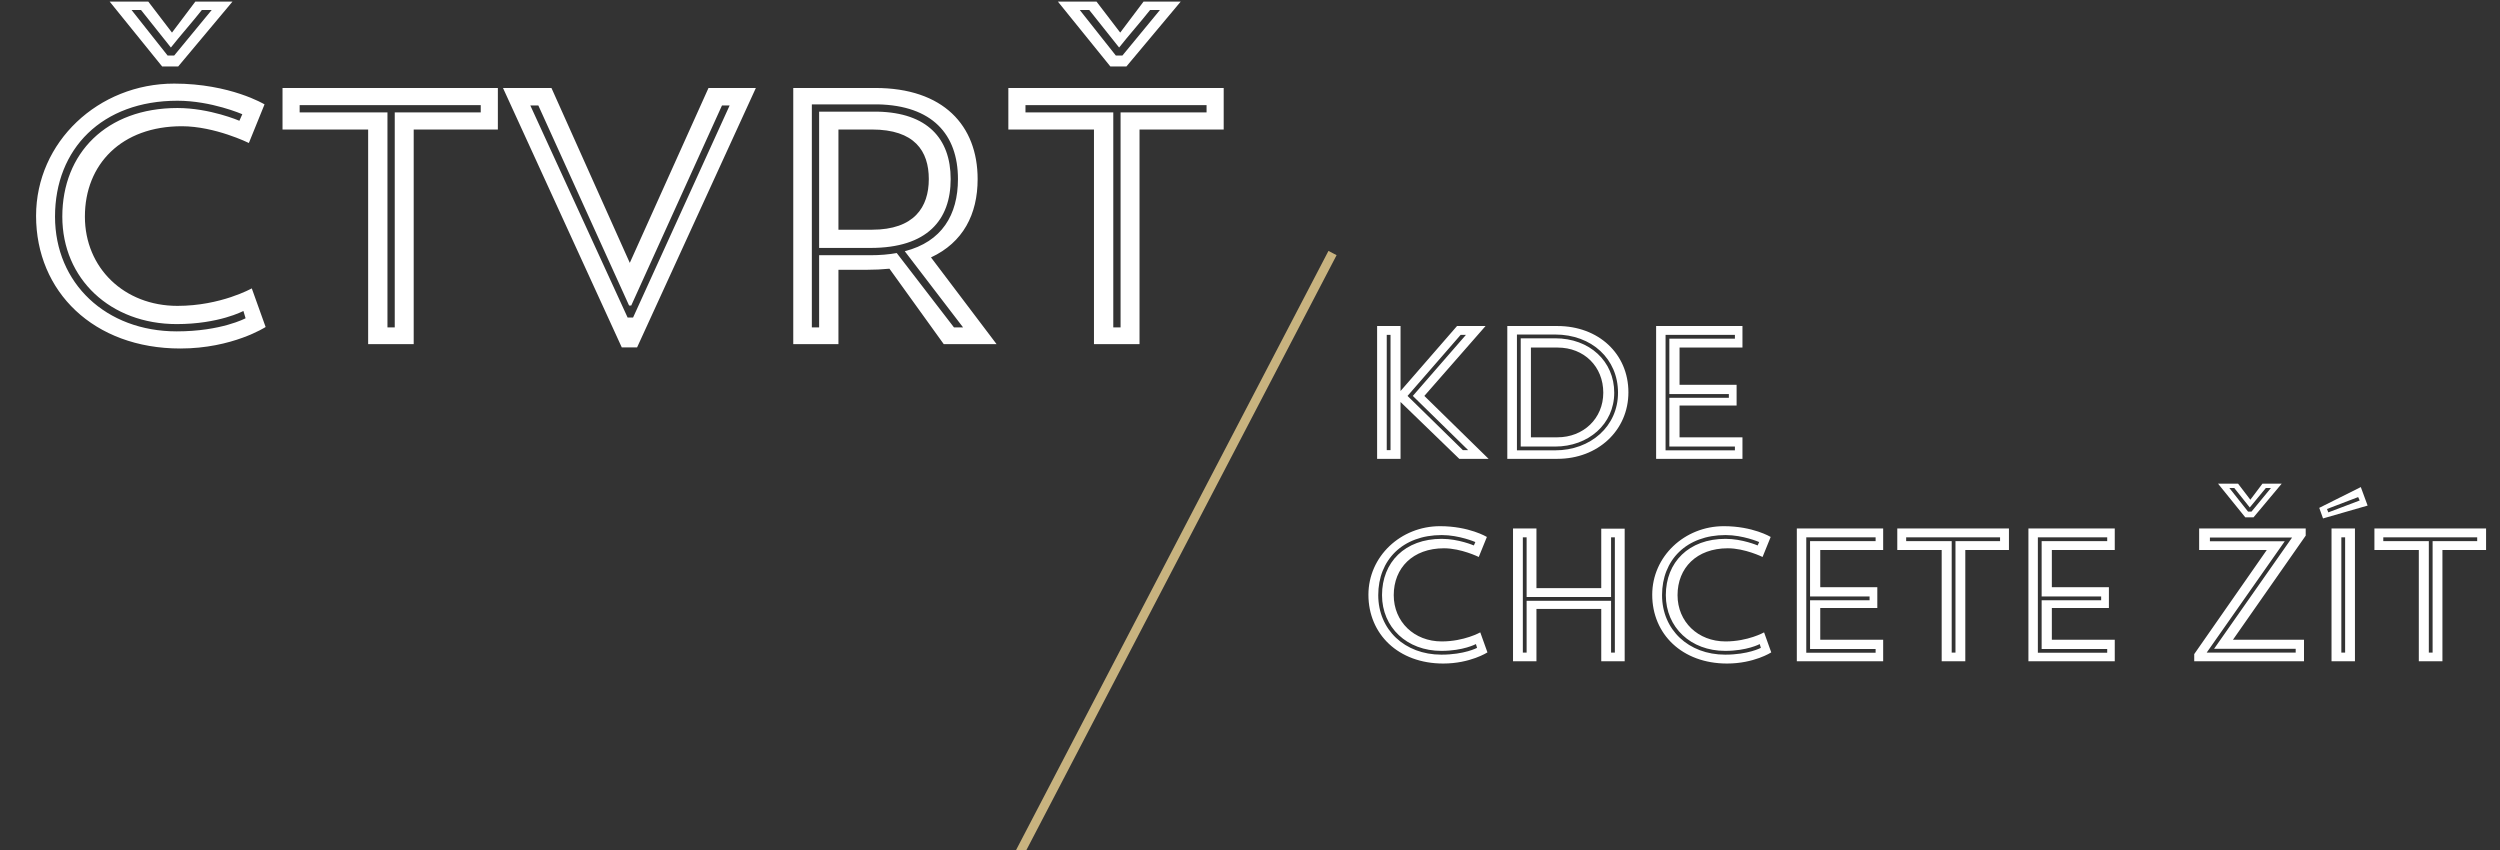
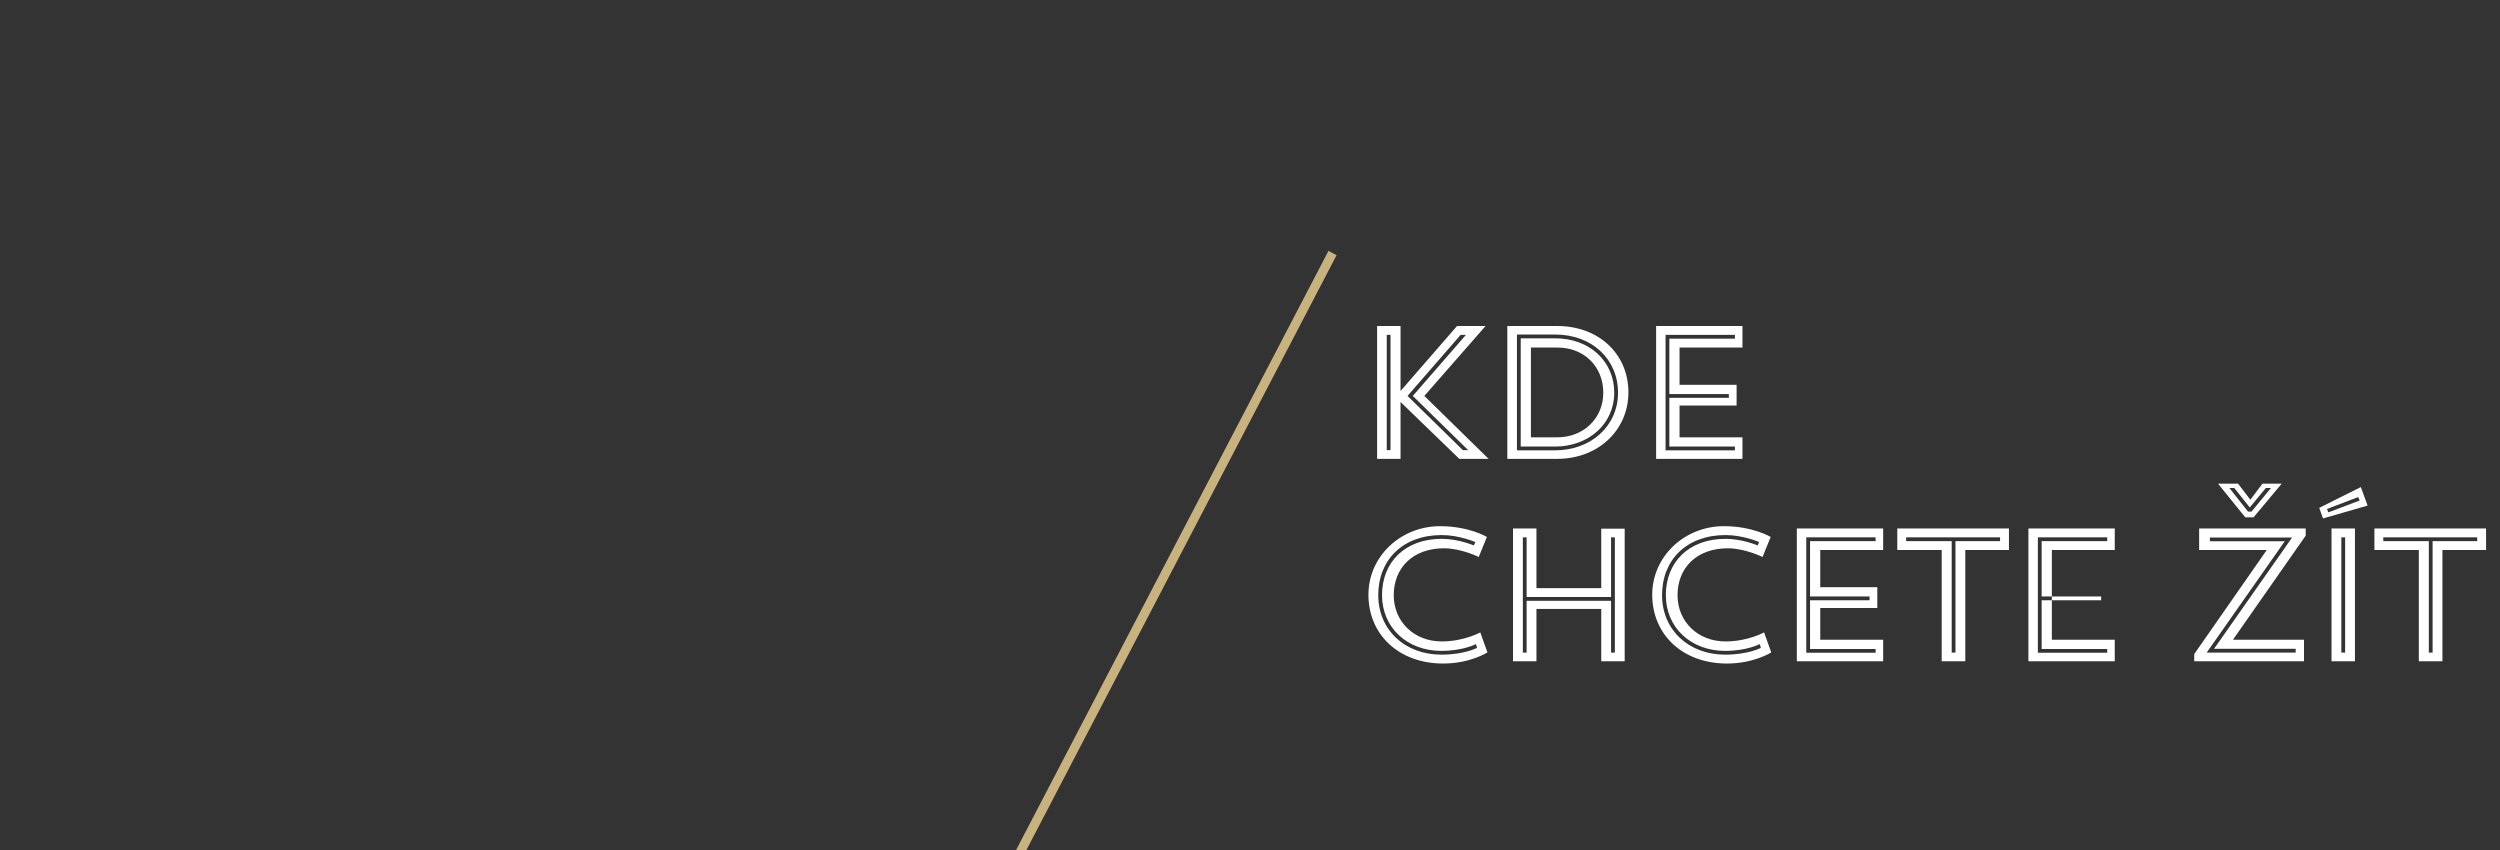
<svg xmlns="http://www.w3.org/2000/svg" width="741" height="252" viewBox="0 0 741 252" fill="none">
  <rect x="0" y="0" width="741" height="252" fill="#333333" stroke="none" />
  <path d="M394.96 75L210 429.721" stroke="#C8B37F" stroke-width="2.719" stroke-miterlimit="10" />
-   <path d="M408.176 136V96.632H415.12V115.896L431.864 96.632H440.32L422.176 117.352L441.216 136H432.536L415.12 119.144V136H408.176ZM412.152 99.264H411.032V133.424H412.152V99.264ZM433.6 133.424H435.168L418.76 117.352L434.496 99.264H432.928L417.192 117.352L433.6 133.424ZM446.764 136V96.632H461.604C473.812 96.632 482.66 104.864 482.66 116.288C482.66 127.544 473.644 136 461.604 136H446.764ZM461.66 103.016H453.764V129.616H461.66C469.276 129.616 475.212 124.072 475.212 116.4C475.212 108.672 469.556 103.016 461.66 103.016ZM450.74 100.272H460.932C471.18 100.272 478.46 107.104 478.46 116.4C478.46 125.696 470.788 132.36 460.932 132.36H450.74V100.272ZM460.932 99.152H449.62V133.48H460.932C471.46 133.48 479.58 126.368 479.58 116.4C479.58 106.432 471.852 99.152 460.932 99.152ZM490.874 136V96.632H516.466V103.016H497.818V114.048H514.73V120.208H497.818V129.616H516.466V136H490.874ZM494.794 116.792V100.384H514.226V99.264H493.674V133.48H514.226V132.36H494.794V117.912H512.434V116.792H494.794ZM438.752 187.432L440.88 193.368C440.88 193.368 435.784 196.672 427.776 196.672C414.448 196.672 405.6 187.936 405.6 176.288C405.6 164.92 415.176 155.96 426.824 155.96C435.448 155.96 440.712 159.152 440.712 159.152L438.304 165.088C438.304 165.088 433.096 162.512 428 162.512C418.76 162.512 413.104 168.336 413.104 176.4C413.104 184.296 419.152 190.12 427.328 190.12C433.992 190.12 438.752 187.432 438.752 187.432ZM437.8 192.024L437.464 190.904C437.464 190.904 433.712 192.92 427.216 192.92C417.024 192.92 409.632 185.976 409.632 176.4C409.632 166.656 416.408 159.712 427.328 159.712C432.312 159.712 436.848 161.672 436.848 161.672L437.296 160.664C437.296 160.664 432.536 158.592 427.328 158.592C415.736 158.592 408.512 165.984 408.512 176.4C408.512 186.648 416.352 194.04 427.216 194.04C434.048 194.04 437.8 192.024 437.8 192.024ZM474.611 196V180.488H455.403V196H448.459V156.632H455.403V174.328H474.611V156.688H481.555V196H474.611ZM478.643 159.264H477.523V176.96H452.491V159.264H451.371V193.424H452.491V178.08H477.523V193.424H478.643V159.264ZM522.872 187.432L525 193.368C525 193.368 519.904 196.672 511.896 196.672C498.568 196.672 489.72 187.936 489.72 176.288C489.72 164.92 499.296 155.96 510.944 155.96C519.568 155.96 524.832 159.152 524.832 159.152L522.424 165.088C522.424 165.088 517.216 162.512 512.12 162.512C502.88 162.512 497.224 168.336 497.224 176.4C497.224 184.296 503.272 190.12 511.448 190.12C518.112 190.12 522.872 187.432 522.872 187.432ZM521.92 192.024L521.584 190.904C521.584 190.904 517.832 192.92 511.336 192.92C501.144 192.92 493.752 185.976 493.752 176.4C493.752 166.656 500.528 159.712 511.448 159.712C516.432 159.712 520.968 161.672 520.968 161.672L521.416 160.664C521.416 160.664 516.656 158.592 511.448 158.592C499.856 158.592 492.632 165.984 492.632 176.4C492.632 186.648 500.472 194.04 511.336 194.04C518.168 194.04 521.92 192.024 521.92 192.024ZM532.579 196V156.632H558.171V163.016H539.523V174.048H556.435V180.208H539.523V189.616H558.171V196H532.579ZM536.499 176.792V160.384H555.931V159.264H535.379V193.48H555.931V192.36H536.499V177.912H554.139V176.792H536.499ZM562.355 163.016V156.632H595.451V163.016H582.515V196H575.515V163.016H562.355ZM564.987 159.264V160.384H578.483V193.424H579.603V160.384H592.819V159.264H564.987ZM601.223 196V156.632H626.815V163.016H608.167V174.048H625.079V180.208H608.167V189.616H626.815V196H601.223ZM605.143 176.792V160.384H624.575V159.264H604.023V193.48H624.575V192.36H605.143V177.912H622.783V176.792H605.143ZM676.298 143.36L667.954 153.328H665.49L657.426 143.36H663.362L667.002 148.12L670.586 143.36H676.298ZM666.33 151.648H667.338L673.106 144.648H671.594C670.138 146.496 668.29 148.568 666.834 150.416L662.242 144.648H660.786L666.33 151.648ZM651.826 156.632H683.41V158.76L661.85 189.616H682.906V196H650.37V193.872L671.874 163.016H651.826V156.632ZM655.018 159.32V160.44H677.194L654.066 193.424H680.442V192.304H656.25L679.378 159.32H655.018ZM691.064 196V156.632H698.008V196H691.064ZM695.096 159.264H693.976V193.424H695.096V159.264ZM701.76 149.856L688.544 153.664L687.424 150.528L699.744 144.368L701.76 149.856ZM698.96 147.336L689.72 150.864L690.112 151.872L699.408 148.344L698.96 147.336ZM703.776 163.016V156.632H736.872V163.016H723.936V196H716.936V163.016H703.776ZM706.408 159.264V160.384H719.904V193.424H721.024V160.384H734.24V159.264H706.408Z" fill="white" />
-   <path d="M74.628 85.476L78.732 96.924C78.732 96.924 68.904 103.296 53.46 103.296C27.756 103.296 10.692 86.448 10.692 63.984C10.692 42.06 29.16 24.78 51.624 24.78C68.256 24.78 78.408 30.936 78.408 30.936L73.764 42.384C73.764 42.384 63.72 37.416 53.892 37.416C36.072 37.416 25.164 48.648 25.164 64.2C25.164 79.428 36.828 90.66 52.596 90.66C65.448 90.66 74.628 85.476 74.628 85.476ZM72.792 94.332L72.144 92.172C72.144 92.172 64.908 96.06 52.38 96.06C32.724 96.06 18.468 82.668 18.468 64.2C18.468 45.408 31.536 32.016 52.596 32.016C62.208 32.016 70.956 35.796 70.956 35.796L71.82 33.852C71.82 33.852 62.64 29.856 52.596 29.856C30.24 29.856 16.308 44.112 16.308 64.2C16.308 83.964 31.428 98.22 52.38 98.22C65.556 98.22 72.792 94.332 72.792 94.332ZM68.904 0.48L52.812 19.704H48.06L32.508 0.48H43.956L50.976 9.66L57.888 0.48H68.904ZM49.68 16.464H51.624L62.748 2.964H59.832C57.024 6.528 53.46 10.524 50.652 14.088L41.796 2.964H38.988L49.68 16.464ZM83.739 38.388V26.076H147.567V38.388H122.619V102H109.119V38.388H83.739ZM88.815 31.152V33.312H114.843V97.032H117.003V33.312H142.491V31.152H88.815ZM163.451 26.076L186.671 77.916L209.999 26.076H224.039L188.831 102.972H184.295L149.087 26.076H163.451ZM213.995 31.26L187.103 90.552H186.455L159.563 31.26H157.187L186.023 94.116H187.643L216.263 31.26H213.995ZM235.122 102V26.076H259.422C279.618 26.076 289.77 37.2 289.77 53.076C289.77 63.552 285.45 71.868 275.946 76.296L295.386 102H279.726L263.634 79.644C261.474 79.86 259.206 79.968 256.83 79.968H248.514V102H235.122ZM258.45 38.388H248.514V68.088H258.45C270.978 68.088 275.298 61.392 275.298 53.076C275.298 44.76 271.086 38.388 258.45 38.388ZM258.018 73.488H242.79V33.096H260.178C274.758 33.42 281.778 40.98 281.778 53.076C281.778 65.172 274.866 73.488 258.018 73.488ZM282.75 97.032H285.45L268.17 74.46C279.186 71.652 283.938 63.66 283.938 53.076C283.938 39.792 276.27 31.26 260.178 30.936H240.63V97.032H242.79V75.648H258.018C260.826 75.648 263.418 75.432 265.794 75L282.75 97.032ZM349.958 0.48L333.866 19.704H329.114L313.562 0.48H325.01L332.03 9.66L338.942 0.48H349.958ZM330.734 16.464H332.678L343.802 2.964H340.886C338.078 6.528 334.514 10.524 331.706 14.088L322.85 2.964H320.042L330.734 16.464ZM298.874 38.388V26.076H362.702V38.388H337.754V102H324.254V38.388H298.874ZM303.95 31.152V33.312H329.978V97.032H332.138V33.312H357.626V31.152H303.95Z" fill="white" />
+   <path d="M408.176 136V96.632H415.12V115.896L431.864 96.632H440.32L422.176 117.352L441.216 136H432.536L415.12 119.144V136H408.176ZM412.152 99.264H411.032V133.424H412.152V99.264ZM433.6 133.424H435.168L418.76 117.352L434.496 99.264H432.928L417.192 117.352L433.6 133.424ZM446.764 136V96.632H461.604C473.812 96.632 482.66 104.864 482.66 116.288C482.66 127.544 473.644 136 461.604 136H446.764ZM461.66 103.016H453.764V129.616H461.66C469.276 129.616 475.212 124.072 475.212 116.4C475.212 108.672 469.556 103.016 461.66 103.016ZM450.74 100.272H460.932C471.18 100.272 478.46 107.104 478.46 116.4C478.46 125.696 470.788 132.36 460.932 132.36H450.74V100.272ZM460.932 99.152H449.62V133.48H460.932C471.46 133.48 479.58 126.368 479.58 116.4C479.58 106.432 471.852 99.152 460.932 99.152ZM490.874 136V96.632H516.466V103.016H497.818V114.048H514.73V120.208H497.818V129.616H516.466V136H490.874ZM494.794 116.792V100.384H514.226V99.264H493.674V133.48H514.226V132.36H494.794V117.912H512.434V116.792H494.794ZM438.752 187.432L440.88 193.368C440.88 193.368 435.784 196.672 427.776 196.672C414.448 196.672 405.6 187.936 405.6 176.288C405.6 164.92 415.176 155.96 426.824 155.96C435.448 155.96 440.712 159.152 440.712 159.152L438.304 165.088C438.304 165.088 433.096 162.512 428 162.512C418.76 162.512 413.104 168.336 413.104 176.4C413.104 184.296 419.152 190.12 427.328 190.12C433.992 190.12 438.752 187.432 438.752 187.432ZM437.8 192.024L437.464 190.904C437.464 190.904 433.712 192.92 427.216 192.92C417.024 192.92 409.632 185.976 409.632 176.4C409.632 166.656 416.408 159.712 427.328 159.712C432.312 159.712 436.848 161.672 436.848 161.672L437.296 160.664C437.296 160.664 432.536 158.592 427.328 158.592C415.736 158.592 408.512 165.984 408.512 176.4C408.512 186.648 416.352 194.04 427.216 194.04C434.048 194.04 437.8 192.024 437.8 192.024ZM474.611 196V180.488H455.403V196H448.459V156.632H455.403V174.328H474.611V156.688H481.555V196H474.611ZM478.643 159.264H477.523V176.96H452.491V159.264H451.371V193.424H452.491V178.08H477.523V193.424H478.643V159.264ZM522.872 187.432L525 193.368C525 193.368 519.904 196.672 511.896 196.672C498.568 196.672 489.72 187.936 489.72 176.288C489.72 164.92 499.296 155.96 510.944 155.96C519.568 155.96 524.832 159.152 524.832 159.152L522.424 165.088C522.424 165.088 517.216 162.512 512.12 162.512C502.88 162.512 497.224 168.336 497.224 176.4C497.224 184.296 503.272 190.12 511.448 190.12C518.112 190.12 522.872 187.432 522.872 187.432ZM521.92 192.024L521.584 190.904C521.584 190.904 517.832 192.92 511.336 192.92C501.144 192.92 493.752 185.976 493.752 176.4C493.752 166.656 500.528 159.712 511.448 159.712C516.432 159.712 520.968 161.672 520.968 161.672L521.416 160.664C521.416 160.664 516.656 158.592 511.448 158.592C499.856 158.592 492.632 165.984 492.632 176.4C492.632 186.648 500.472 194.04 511.336 194.04C518.168 194.04 521.92 192.024 521.92 192.024ZM532.579 196V156.632H558.171V163.016H539.523V174.048H556.435V180.208H539.523V189.616H558.171V196H532.579ZM536.499 176.792V160.384H555.931V159.264H535.379V193.48H555.931V192.36H536.499V177.912H554.139V176.792H536.499ZM562.355 163.016V156.632H595.451V163.016H582.515V196H575.515V163.016H562.355ZM564.987 159.264V160.384H578.483V193.424H579.603V160.384H592.819V159.264H564.987ZM601.223 196V156.632H626.815V163.016H608.167V174.048H625.079H608.167V189.616H626.815V196H601.223ZM605.143 176.792V160.384H624.575V159.264H604.023V193.48H624.575V192.36H605.143V177.912H622.783V176.792H605.143ZM676.298 143.36L667.954 153.328H665.49L657.426 143.36H663.362L667.002 148.12L670.586 143.36H676.298ZM666.33 151.648H667.338L673.106 144.648H671.594C670.138 146.496 668.29 148.568 666.834 150.416L662.242 144.648H660.786L666.33 151.648ZM651.826 156.632H683.41V158.76L661.85 189.616H682.906V196H650.37V193.872L671.874 163.016H651.826V156.632ZM655.018 159.32V160.44H677.194L654.066 193.424H680.442V192.304H656.25L679.378 159.32H655.018ZM691.064 196V156.632H698.008V196H691.064ZM695.096 159.264H693.976V193.424H695.096V159.264ZM701.76 149.856L688.544 153.664L687.424 150.528L699.744 144.368L701.76 149.856ZM698.96 147.336L689.72 150.864L690.112 151.872L699.408 148.344L698.96 147.336ZM703.776 163.016V156.632H736.872V163.016H723.936V196H716.936V163.016H703.776ZM706.408 159.264V160.384H719.904V193.424H721.024V160.384H734.24V159.264H706.408Z" fill="white" />
</svg>